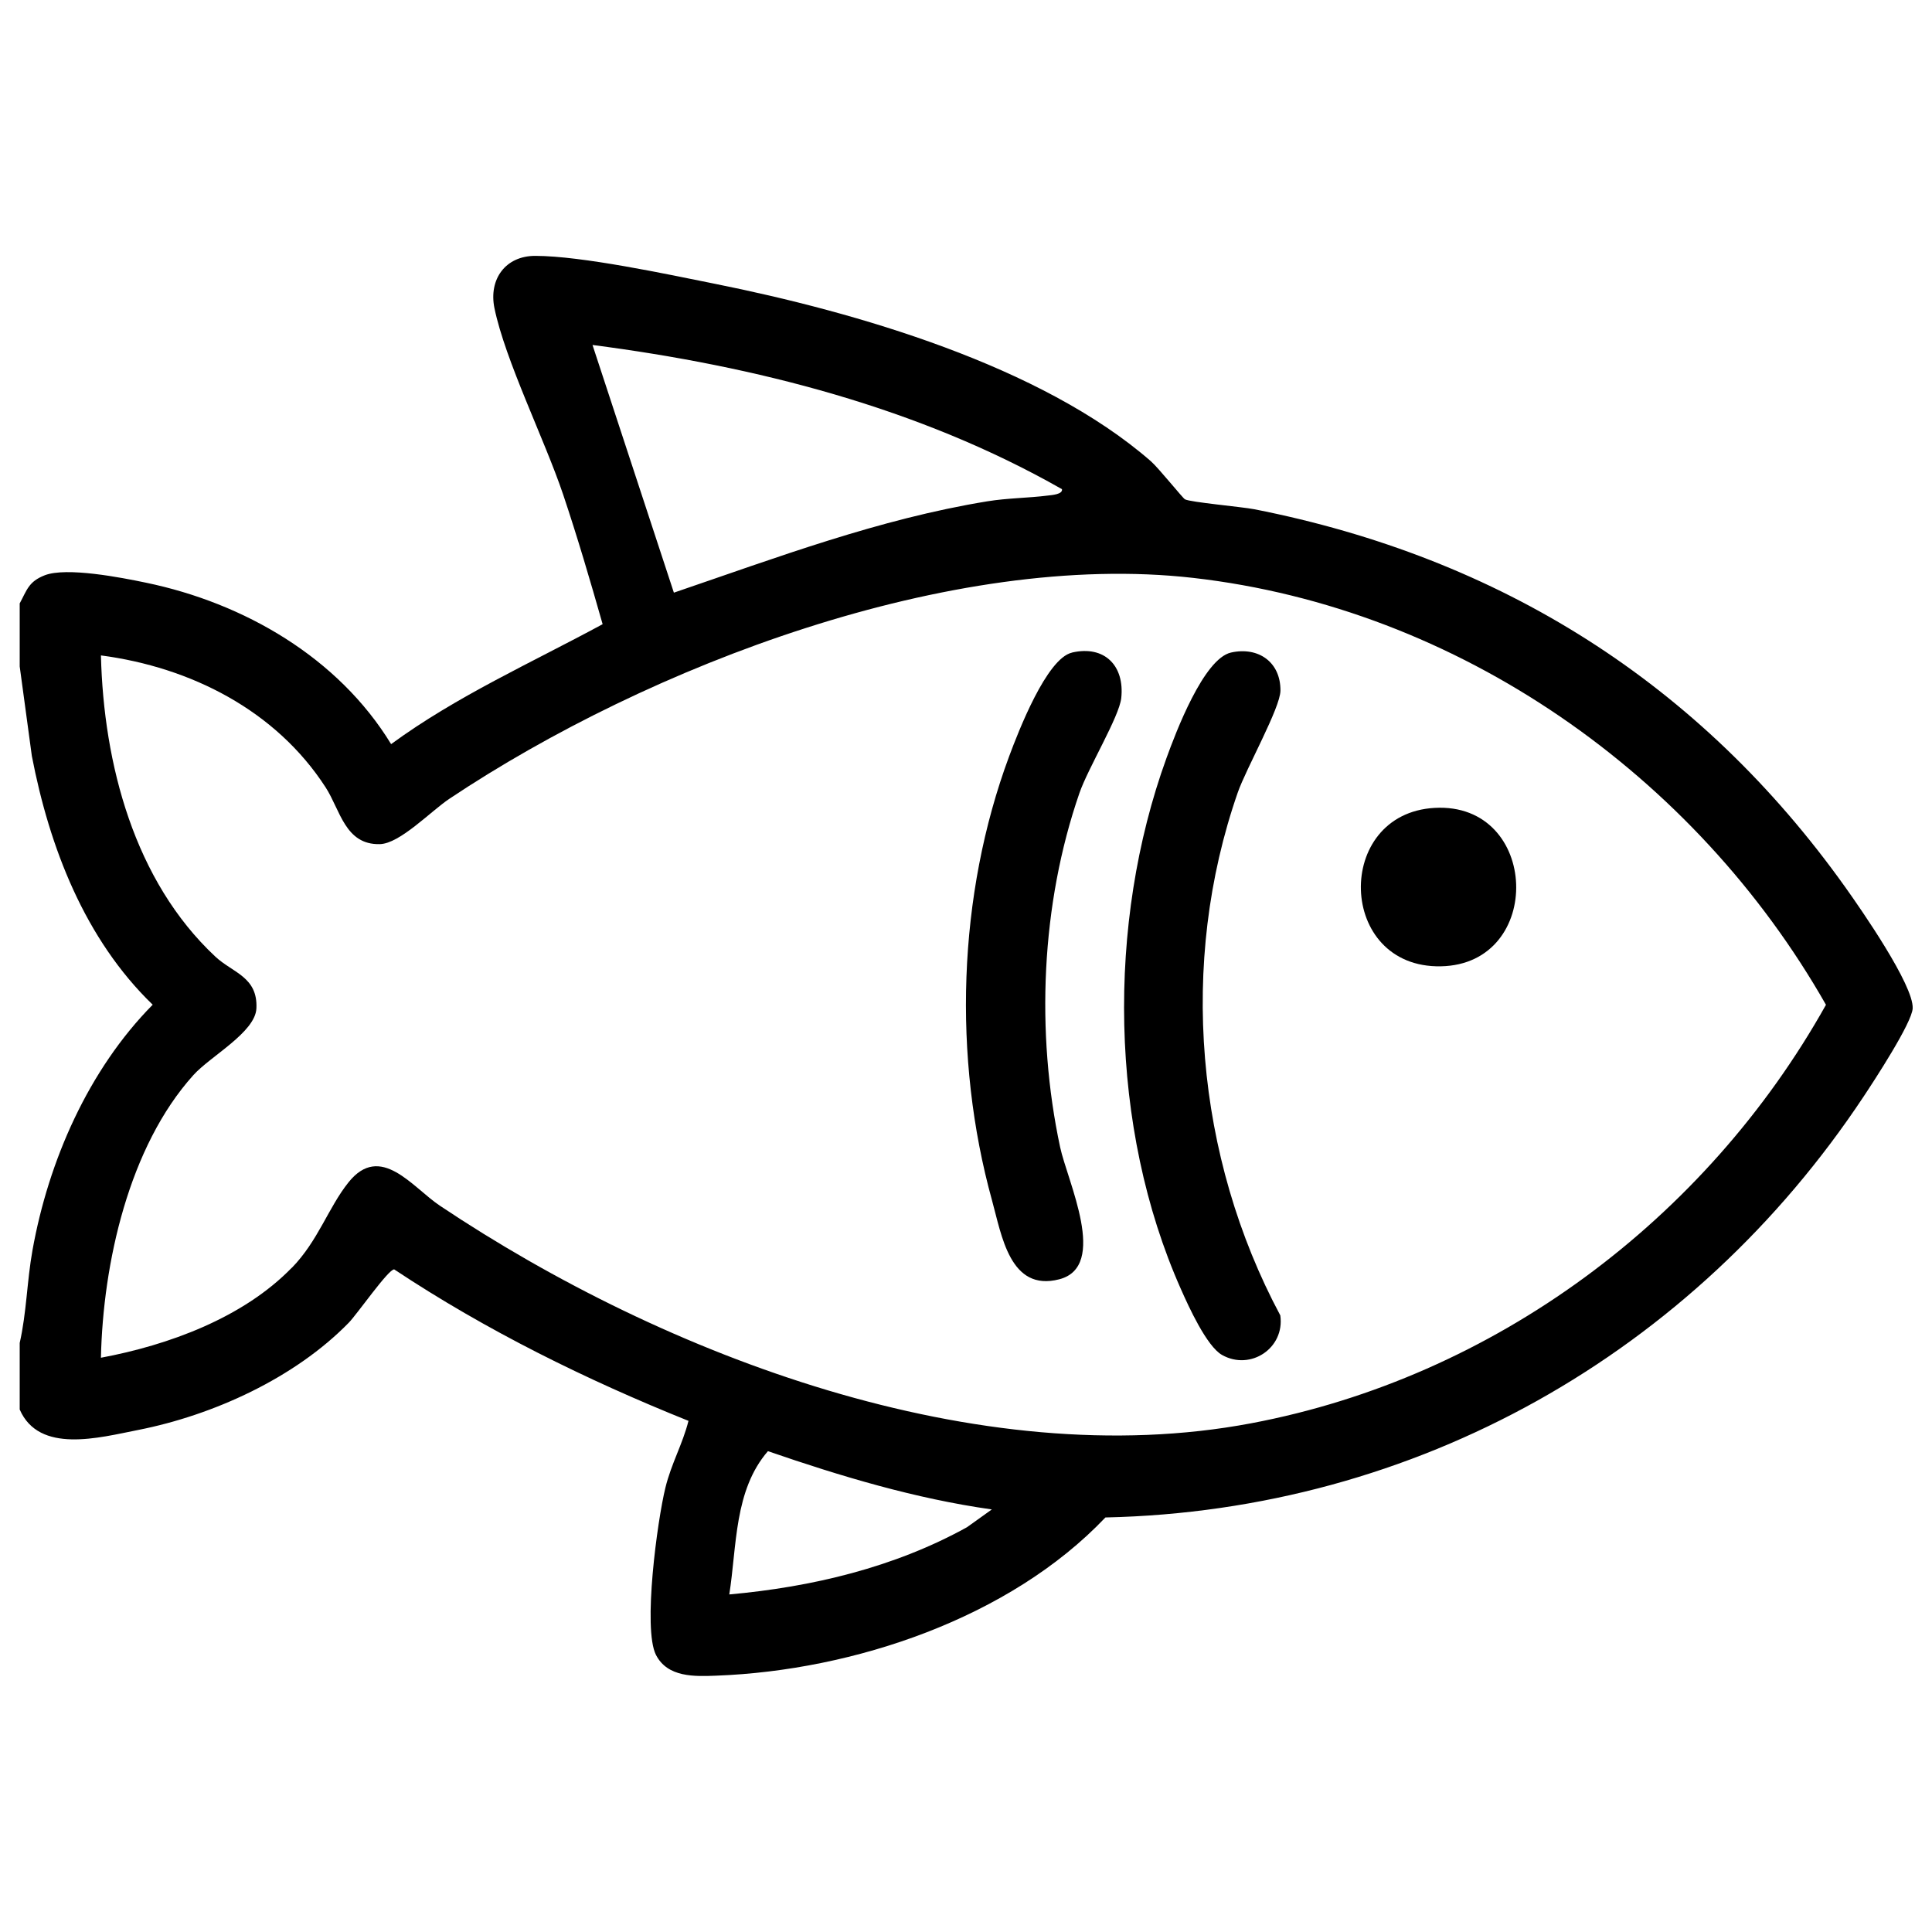
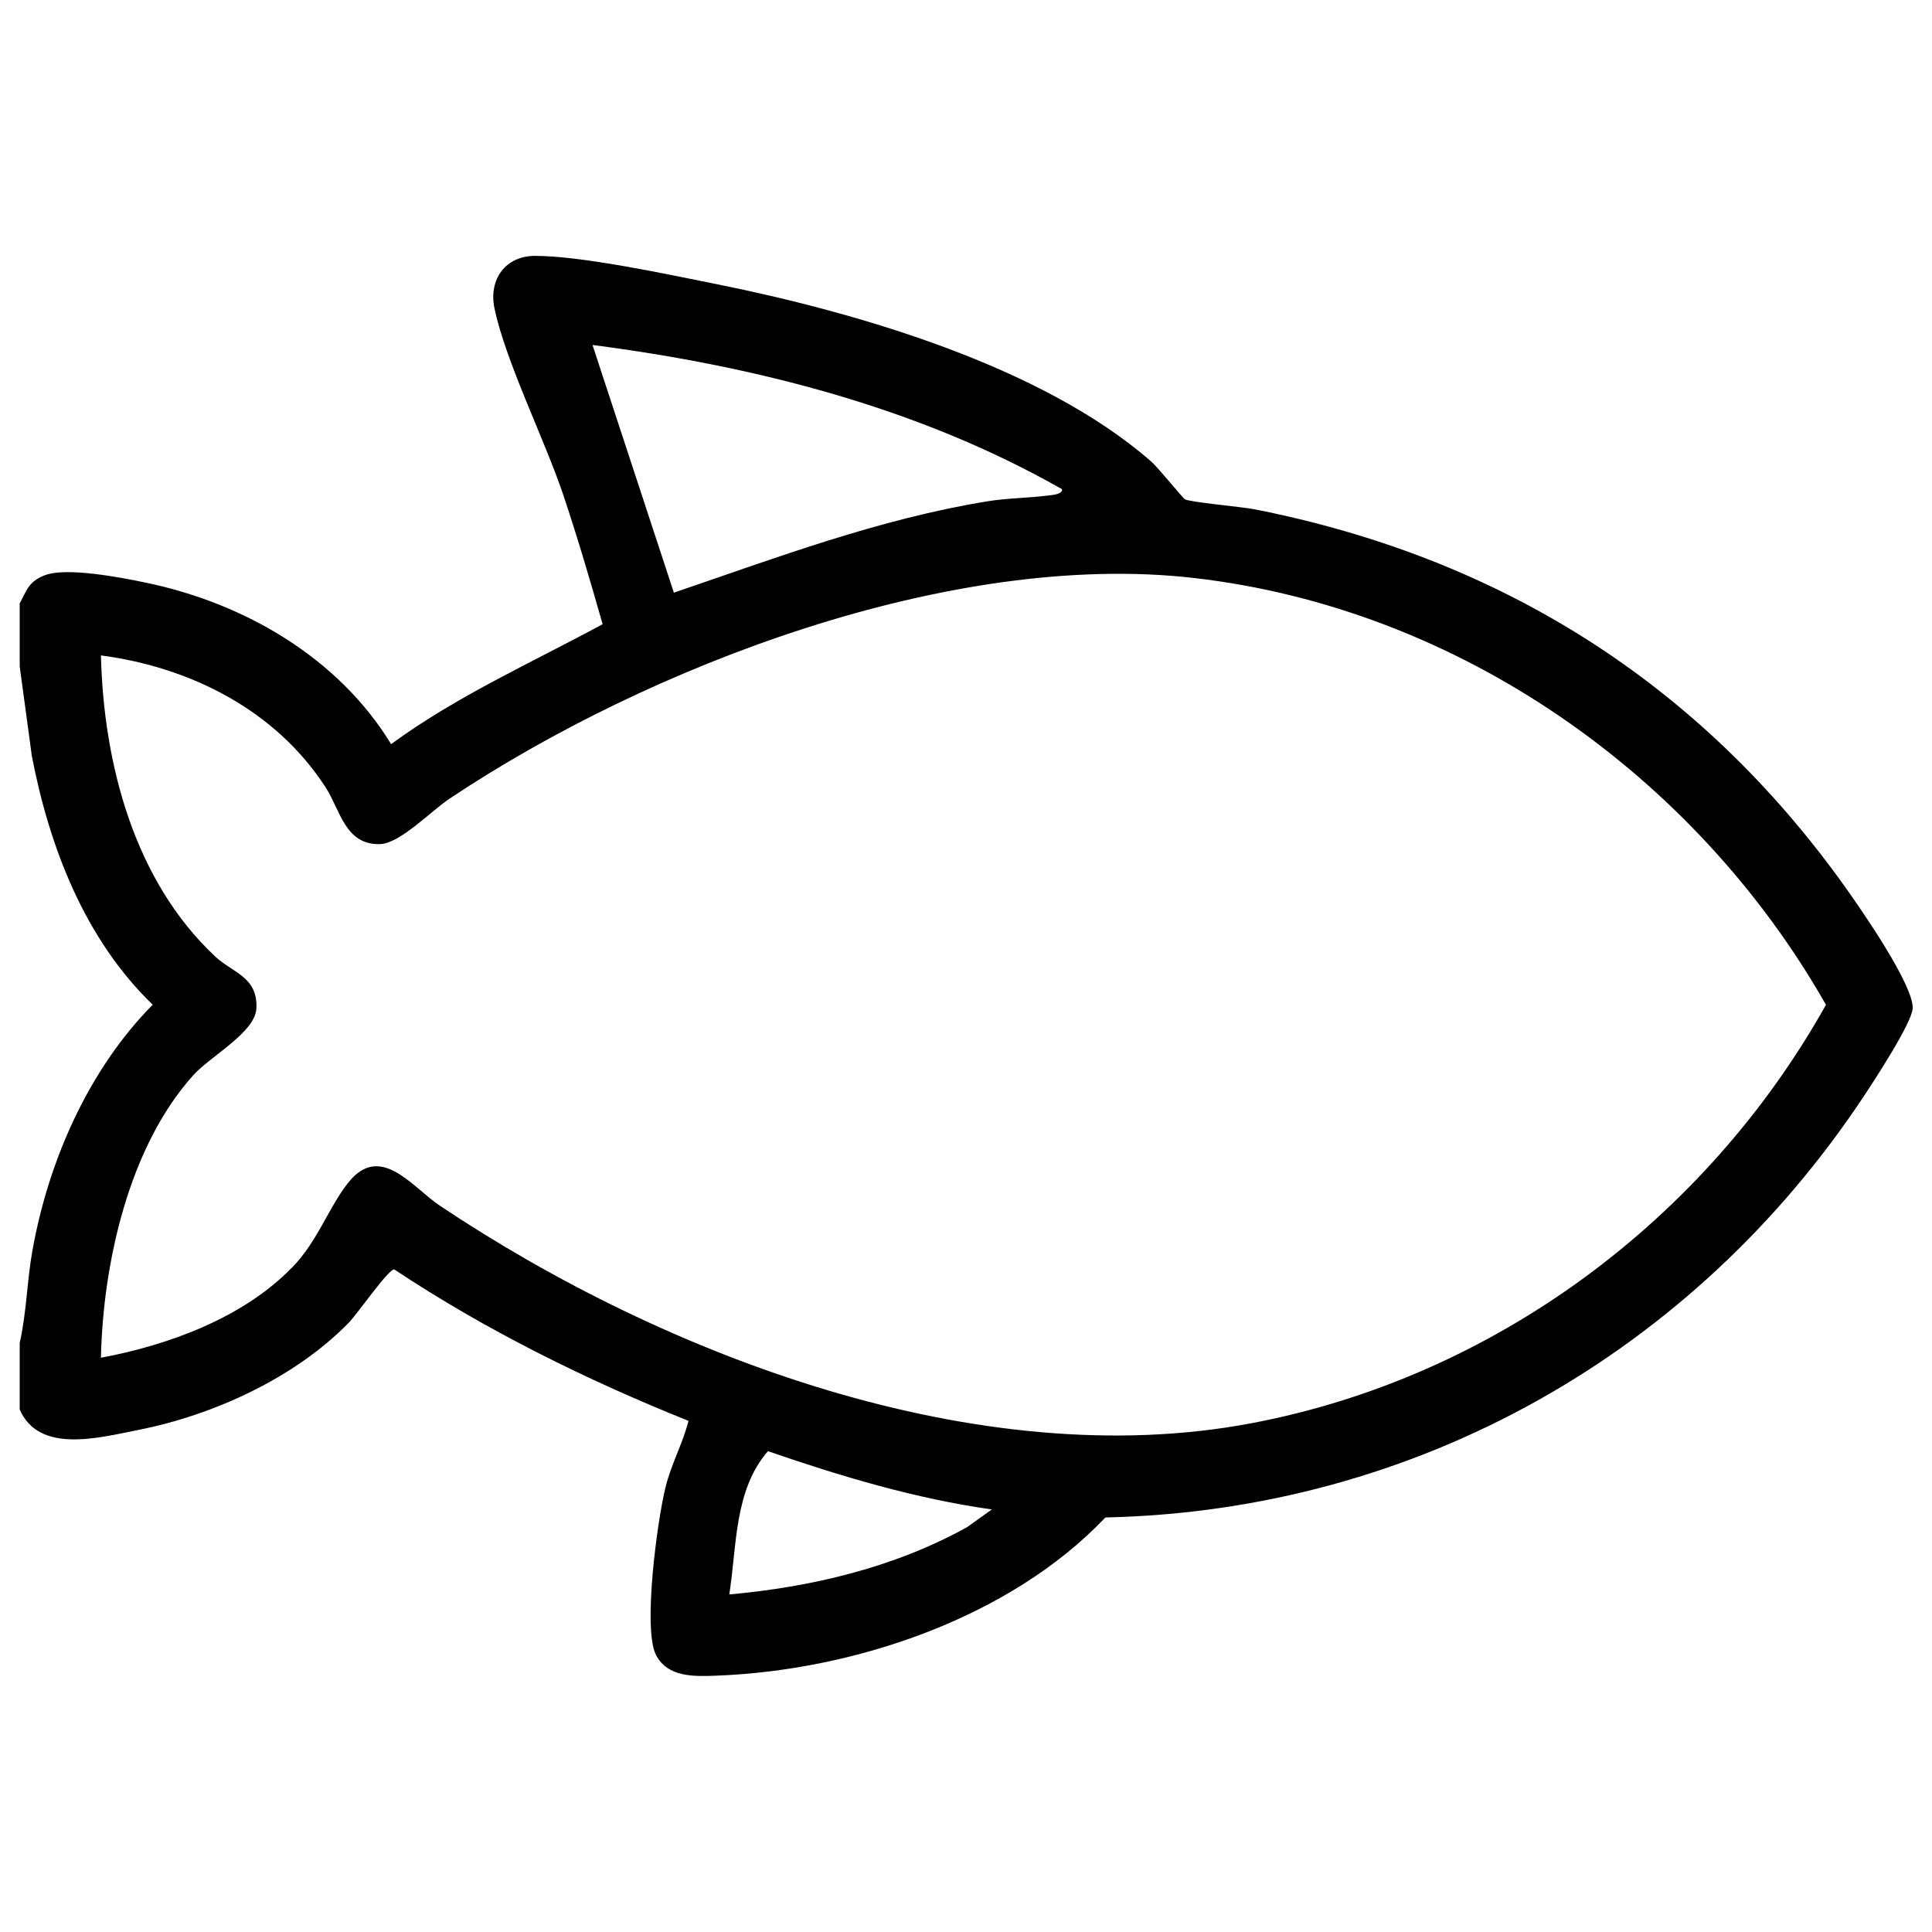
<svg xmlns="http://www.w3.org/2000/svg" id="Layer_1" data-name="Layer 1" viewBox="0 0 250 250">
  <path d="M2.53,78.12c.97-1.8,1.17-2.86,3.26-3.68,2.82-1.09,9.9.29,13.1.96,12.71,2.64,24.88,9.68,31.72,20.89,8.51-6.23,18.14-10.52,27.37-15.52-1.6-5.62-3.25-11.24-5.11-16.78-2.39-7.1-7.49-17.33-8.89-24.12-.76-3.72,1.41-6.77,5.3-6.76,6.01.01,16.99,2.36,23.21,3.61,18.25,3.66,42.27,10.6,56.44,22.97,1,.88,4.11,4.76,4.4,4.92.67.38,7.36.97,9,1.29,31.81,6.27,57.62,22.5,76.44,48.89,2.06,2.89,8.87,12.69,8.73,15.69-.09,1.88-4.99,9.37-6.34,11.4-22.04,33.24-57.91,53.6-98.12,54.48-12.38,13.03-32.59,19.8-50.33,20.47-2.82.11-6.33.25-7.83-2.69-1.72-3.39.18-17.39,1.22-21.62.77-3.15,2.22-5.62,2.99-8.66-13.26-5.33-26.16-11.69-38.08-19.6-.73-.06-4.81,5.81-5.88,6.9-6.98,7.15-17.52,11.96-27.26,13.88-5.03.99-12.8,3.13-15.32-2.65v-8.61c.89-3.92.94-8.02,1.65-11.98,2.07-11.57,7.24-23.37,15.56-31.79-8.78-8.48-13.36-20.35-15.64-32.19l-1.57-11.58v-8.13ZM137.42,63.3c-18.53-10.55-39.66-15.92-60.75-18.66l10.53,32.05c13.35-4.55,26.53-9.53,40.56-11.82,2.65-.43,5.28-.42,7.86-.75.46-.06,1.91-.14,1.8-.82ZM37.76,164.06c3.43-3.53,4.72-7.8,7.34-11.07,4.14-5.17,8.27.65,11.81,3.02,29.16,19.5,69.7,34.83,105,28.16,31.47-5.94,58.82-26.37,74.37-54.15-16.9-29.71-47.54-51.33-81.88-55.24-31.24-3.56-70.43,11.35-96.25,28.58-2.41,1.61-6.4,5.81-9,5.87-4.5.11-5.12-4.42-7.01-7.34-6.45-9.98-17.47-15.55-29.08-17.08.35,14.02,4.3,29.17,14.82,38.99,2.23,2.08,5.49,2.6,5.3,6.68-.14,3.1-5.94,6.18-8.15,8.63-8.37,9.29-11.7,24.38-11.97,36.58,8.74-1.63,18.4-5.16,24.7-11.65ZM128.33,195.32c-9.91-1.4-19.54-4.29-28.96-7.54-4.39,5.07-4.01,12.27-5,18.54,10.68-.96,21.35-3.49,30.76-8.7l3.2-2.29Z" />
-   <path d="M159.29,84.44c3.54-.79,6.43,1.23,6.4,4.93-.02,2.24-4.44,10.07-5.52,13.17-7.68,22.03-5.46,47.19,5.5,67.67.61,4.23-3.85,7.2-7.54,5.12-1.99-1.12-4.34-6.3-5.33-8.54-9.28-20.87-9.62-47.3-1.86-68.69,1.19-3.28,4.8-12.86,8.35-13.66Z" />
-   <path d="M138.72,84.44c4.22-.97,6.82,1.72,6.37,5.89-.26,2.42-4.31,9.09-5.41,12.29-4.98,14.39-5.67,30.98-2.5,45.82.94,4.41,6.29,15.44-.11,17.1s-7.46-5.73-8.7-10.2c-5.11-18.47-4.46-39.52,2.22-57.49,1.18-3.17,4.84-12.65,8.12-13.4Z" />
-   <path d="M185.64,104.54c13.61-.76,14.25,20.24.81,20.5s-13.89-19.77-.81-20.5Z" />
</svg>